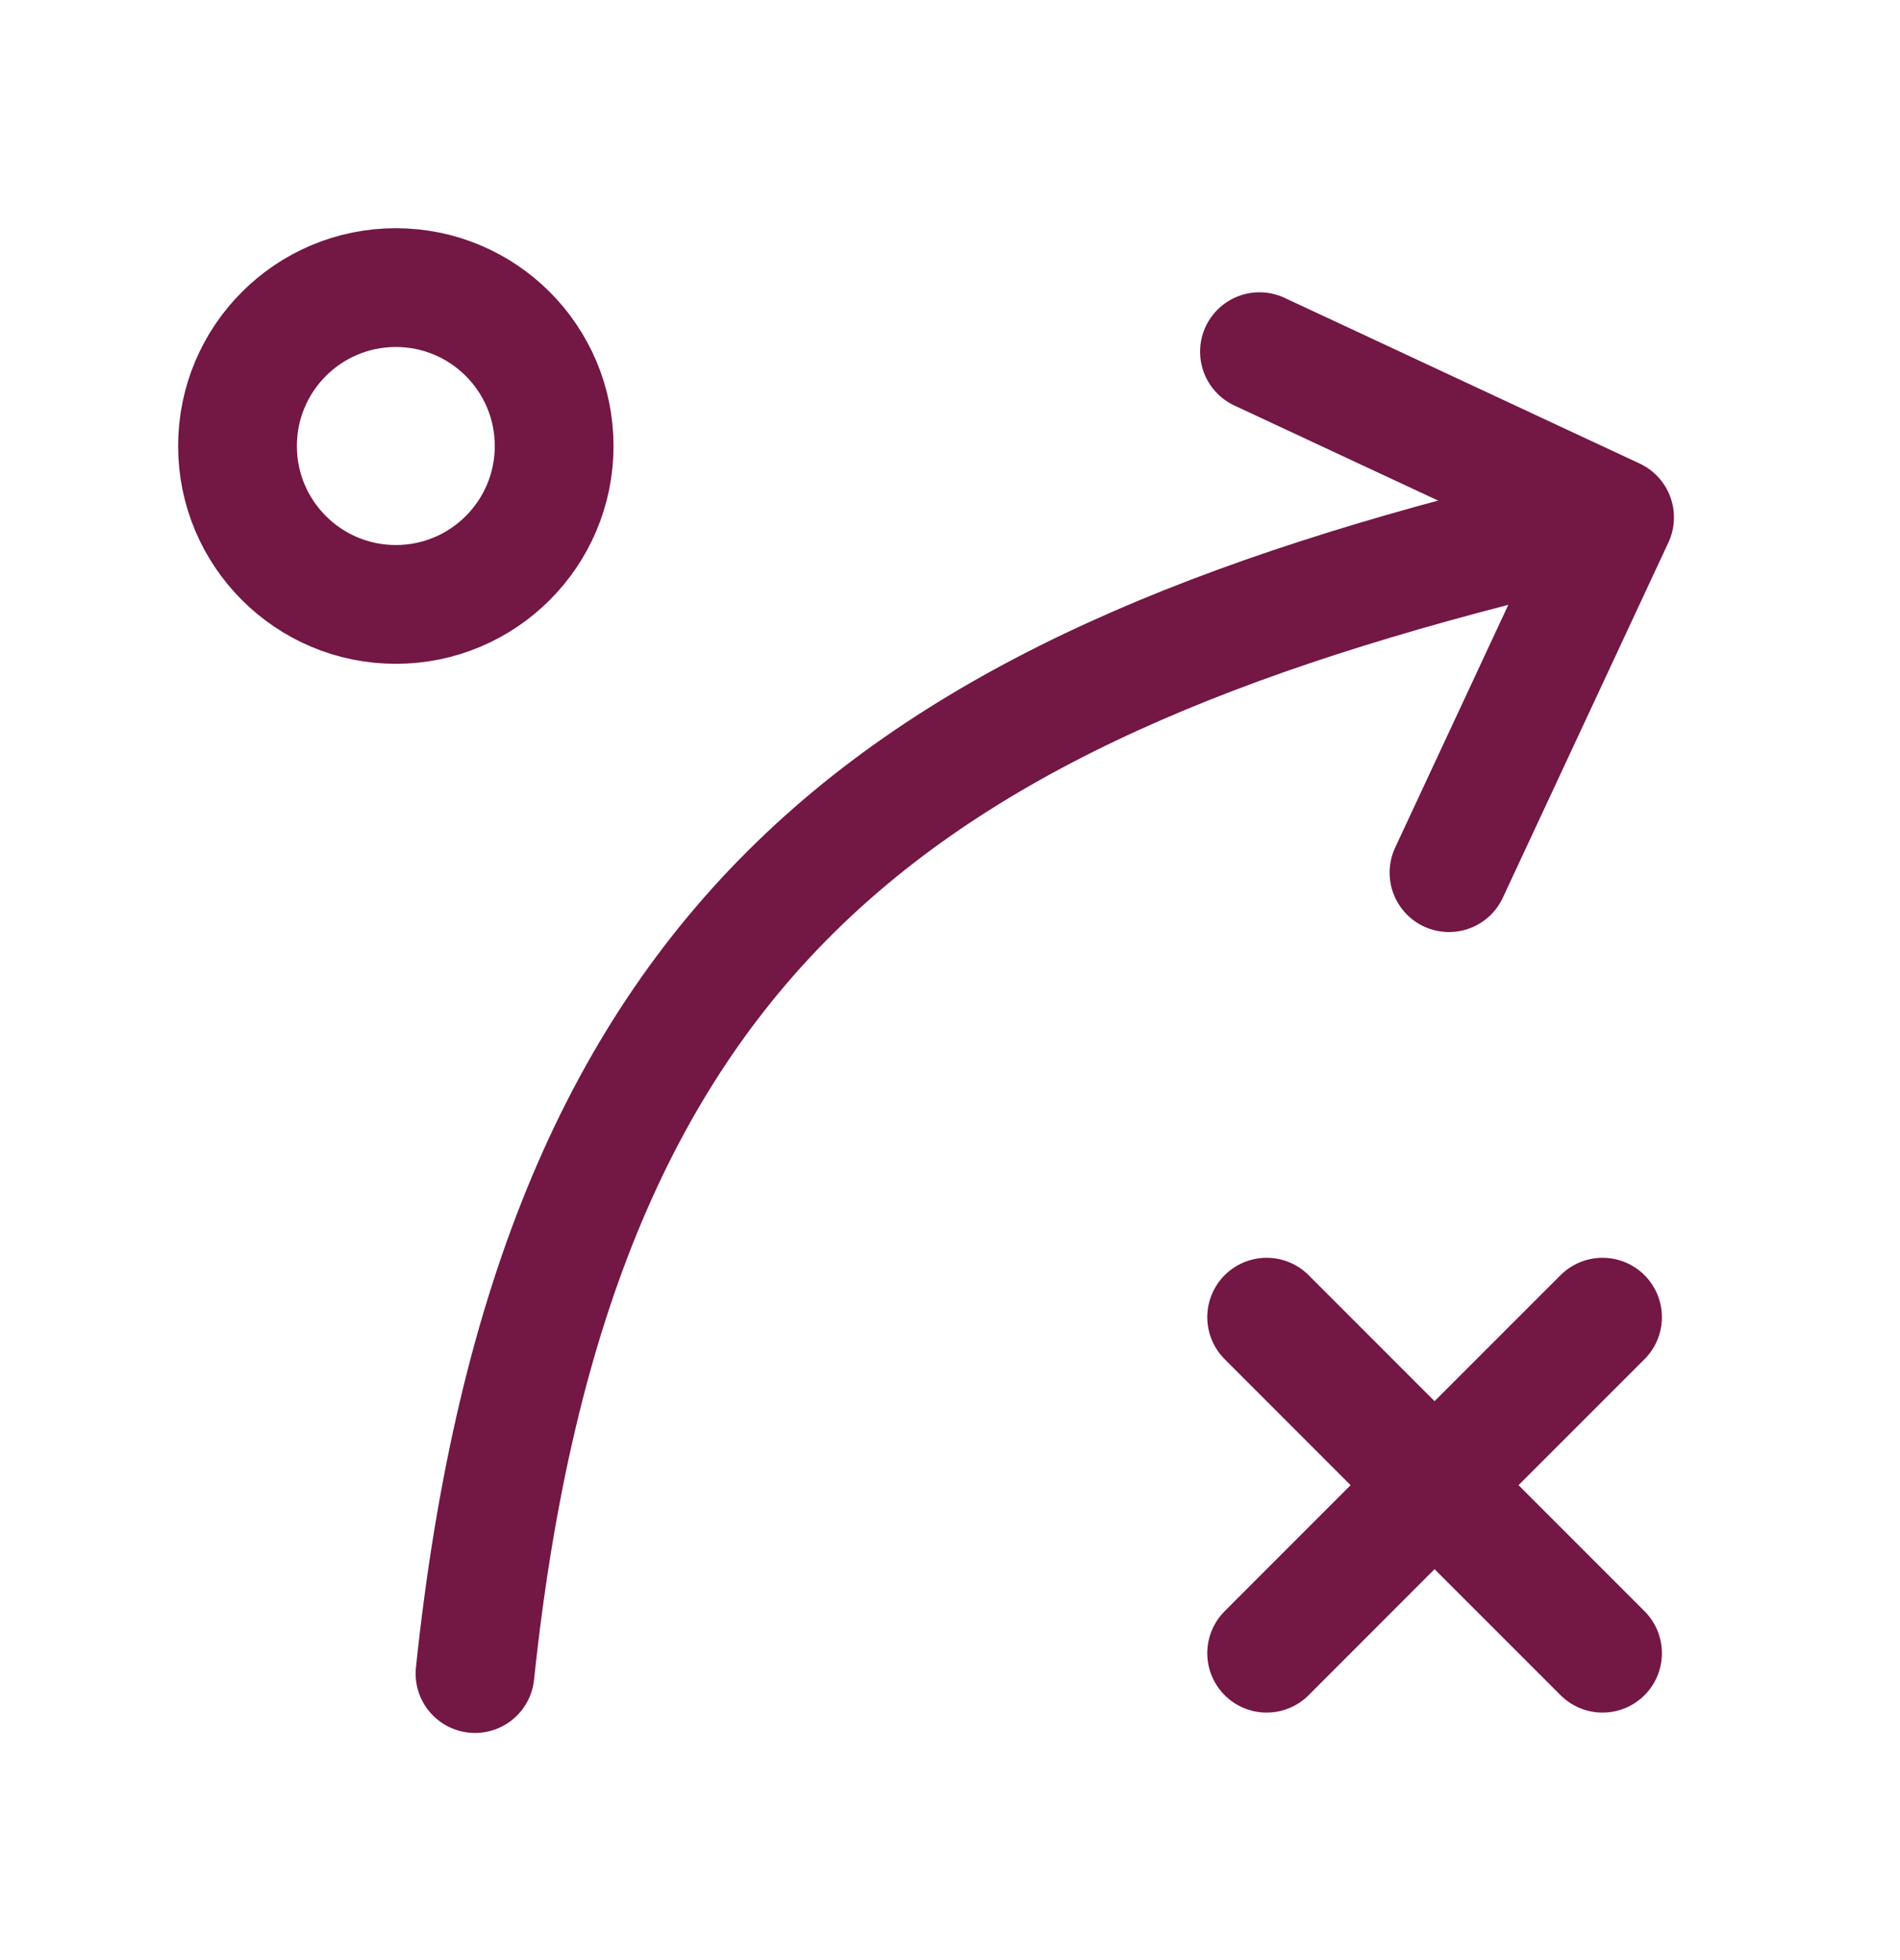
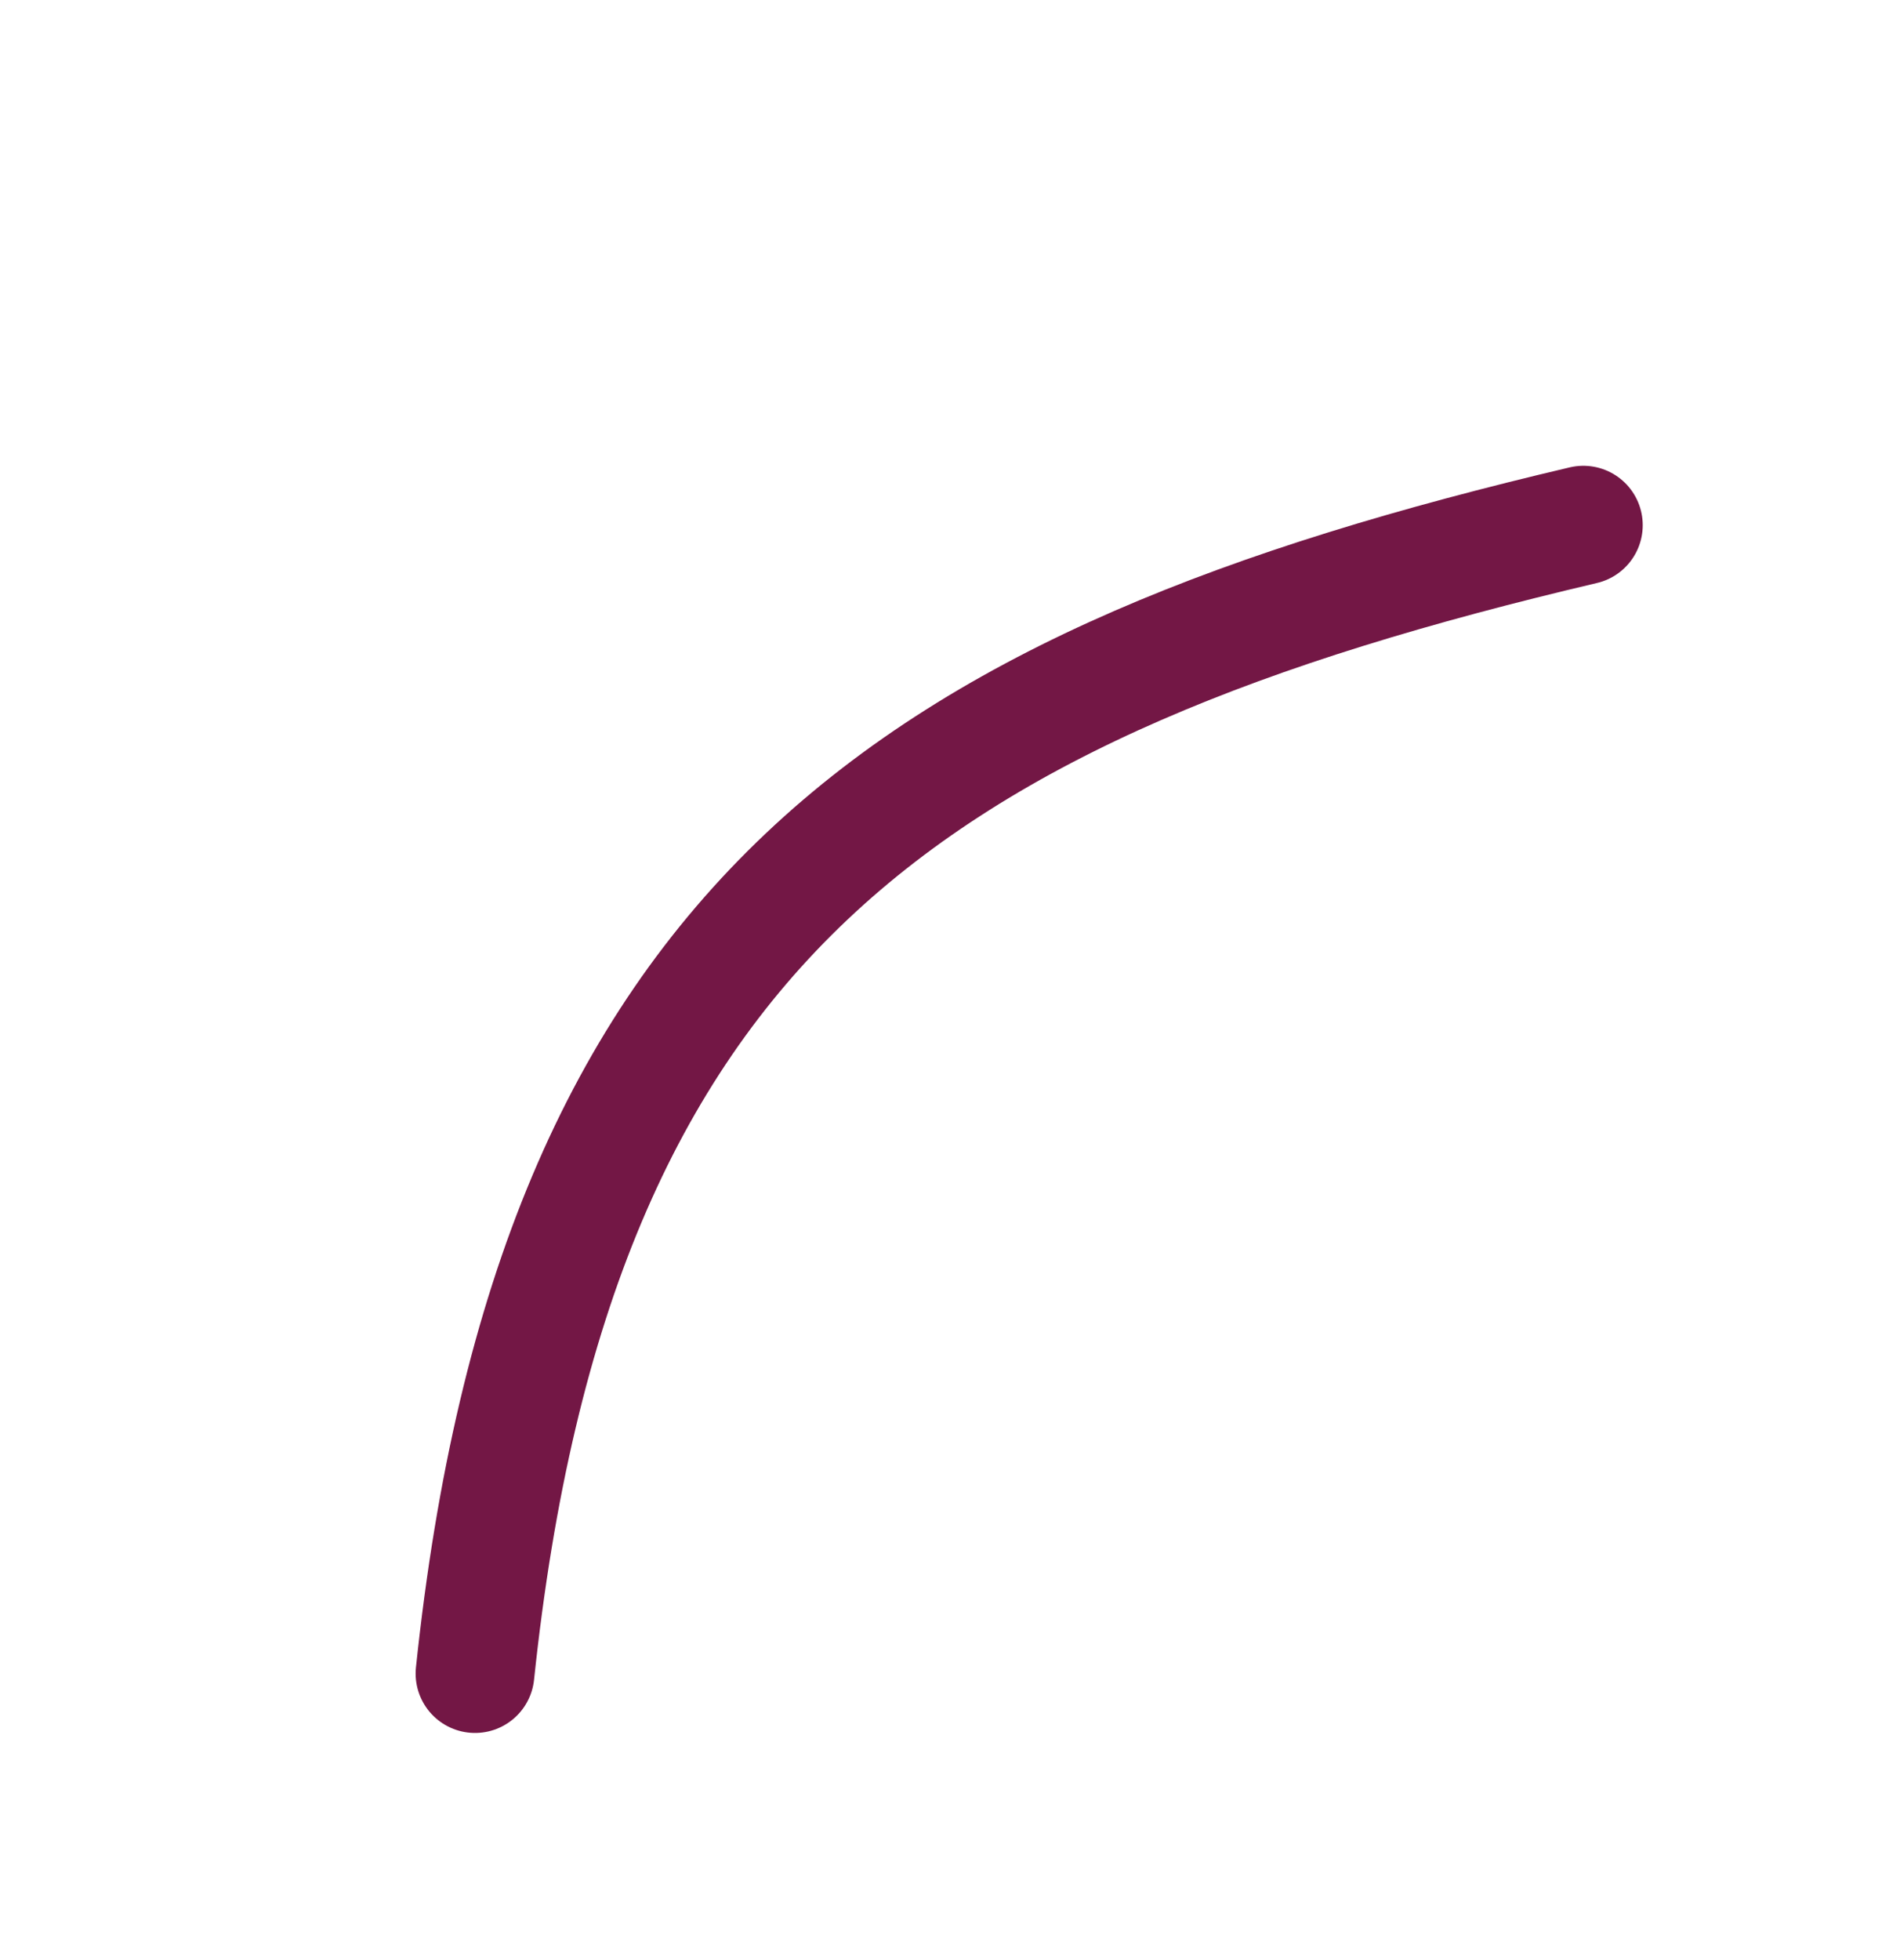
<svg xmlns="http://www.w3.org/2000/svg" width="32" height="33" viewBox="0 0 32 33" fill="none">
  <path d="M8 28.176C9.333 15.509 15.333 11.509 26.667 8.842" stroke="#731745" stroke-width="2" stroke-linecap="round" stroke-linejoin="round" />
-   <path d="M21.212 5.921L27.193 8.711L24.404 14.692" stroke="#731745" stroke-width="2" stroke-linecap="round" stroke-linejoin="round" />
-   <path d="M6.667 10.176C8.139 10.176 9.333 8.982 9.333 7.509C9.333 6.036 8.139 4.842 6.667 4.842C5.194 4.842 4 6.036 4 7.509C4 8.982 5.194 10.176 6.667 10.176Z" stroke="#731745" stroke-width="2" stroke-linecap="round" stroke-linejoin="round" />
-   <path d="M21.333 27.833L24.161 25.004M24.161 25.004L26.99 22.176M24.161 25.004L21.333 22.176M24.161 25.004L26.99 27.833" stroke="#731745" stroke-width="2" stroke-linecap="round" stroke-linejoin="round" />
</svg>